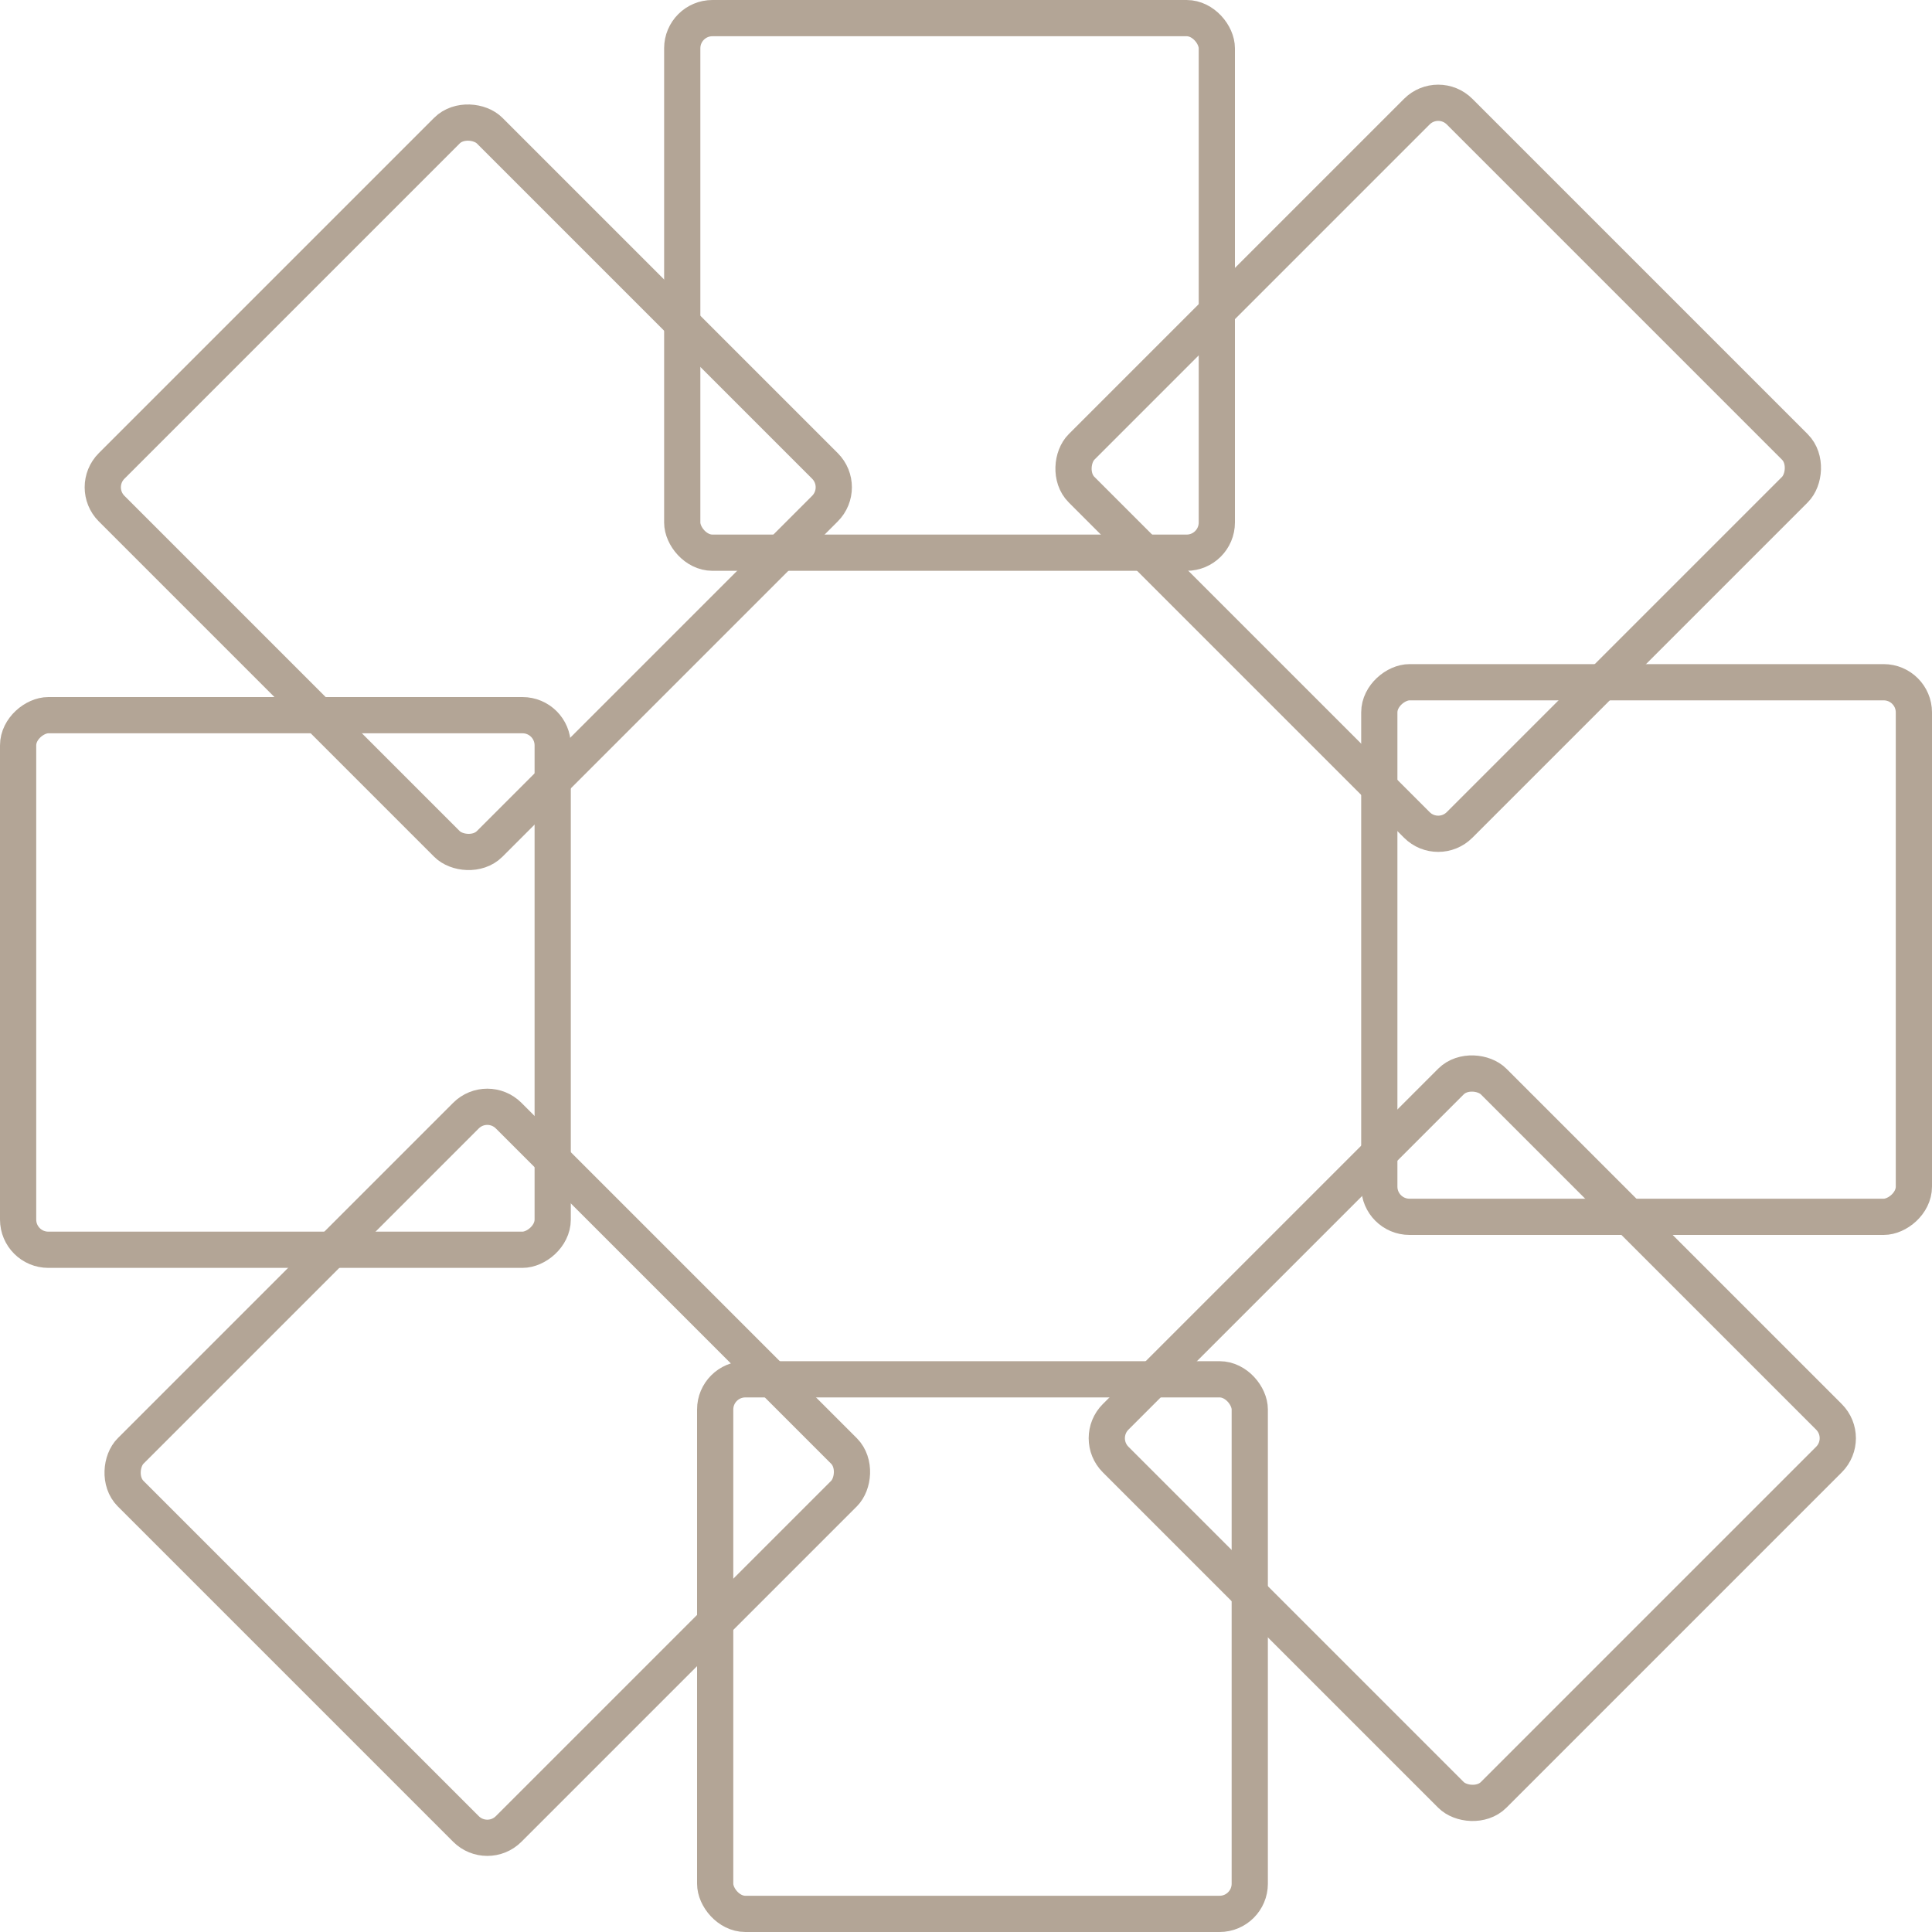
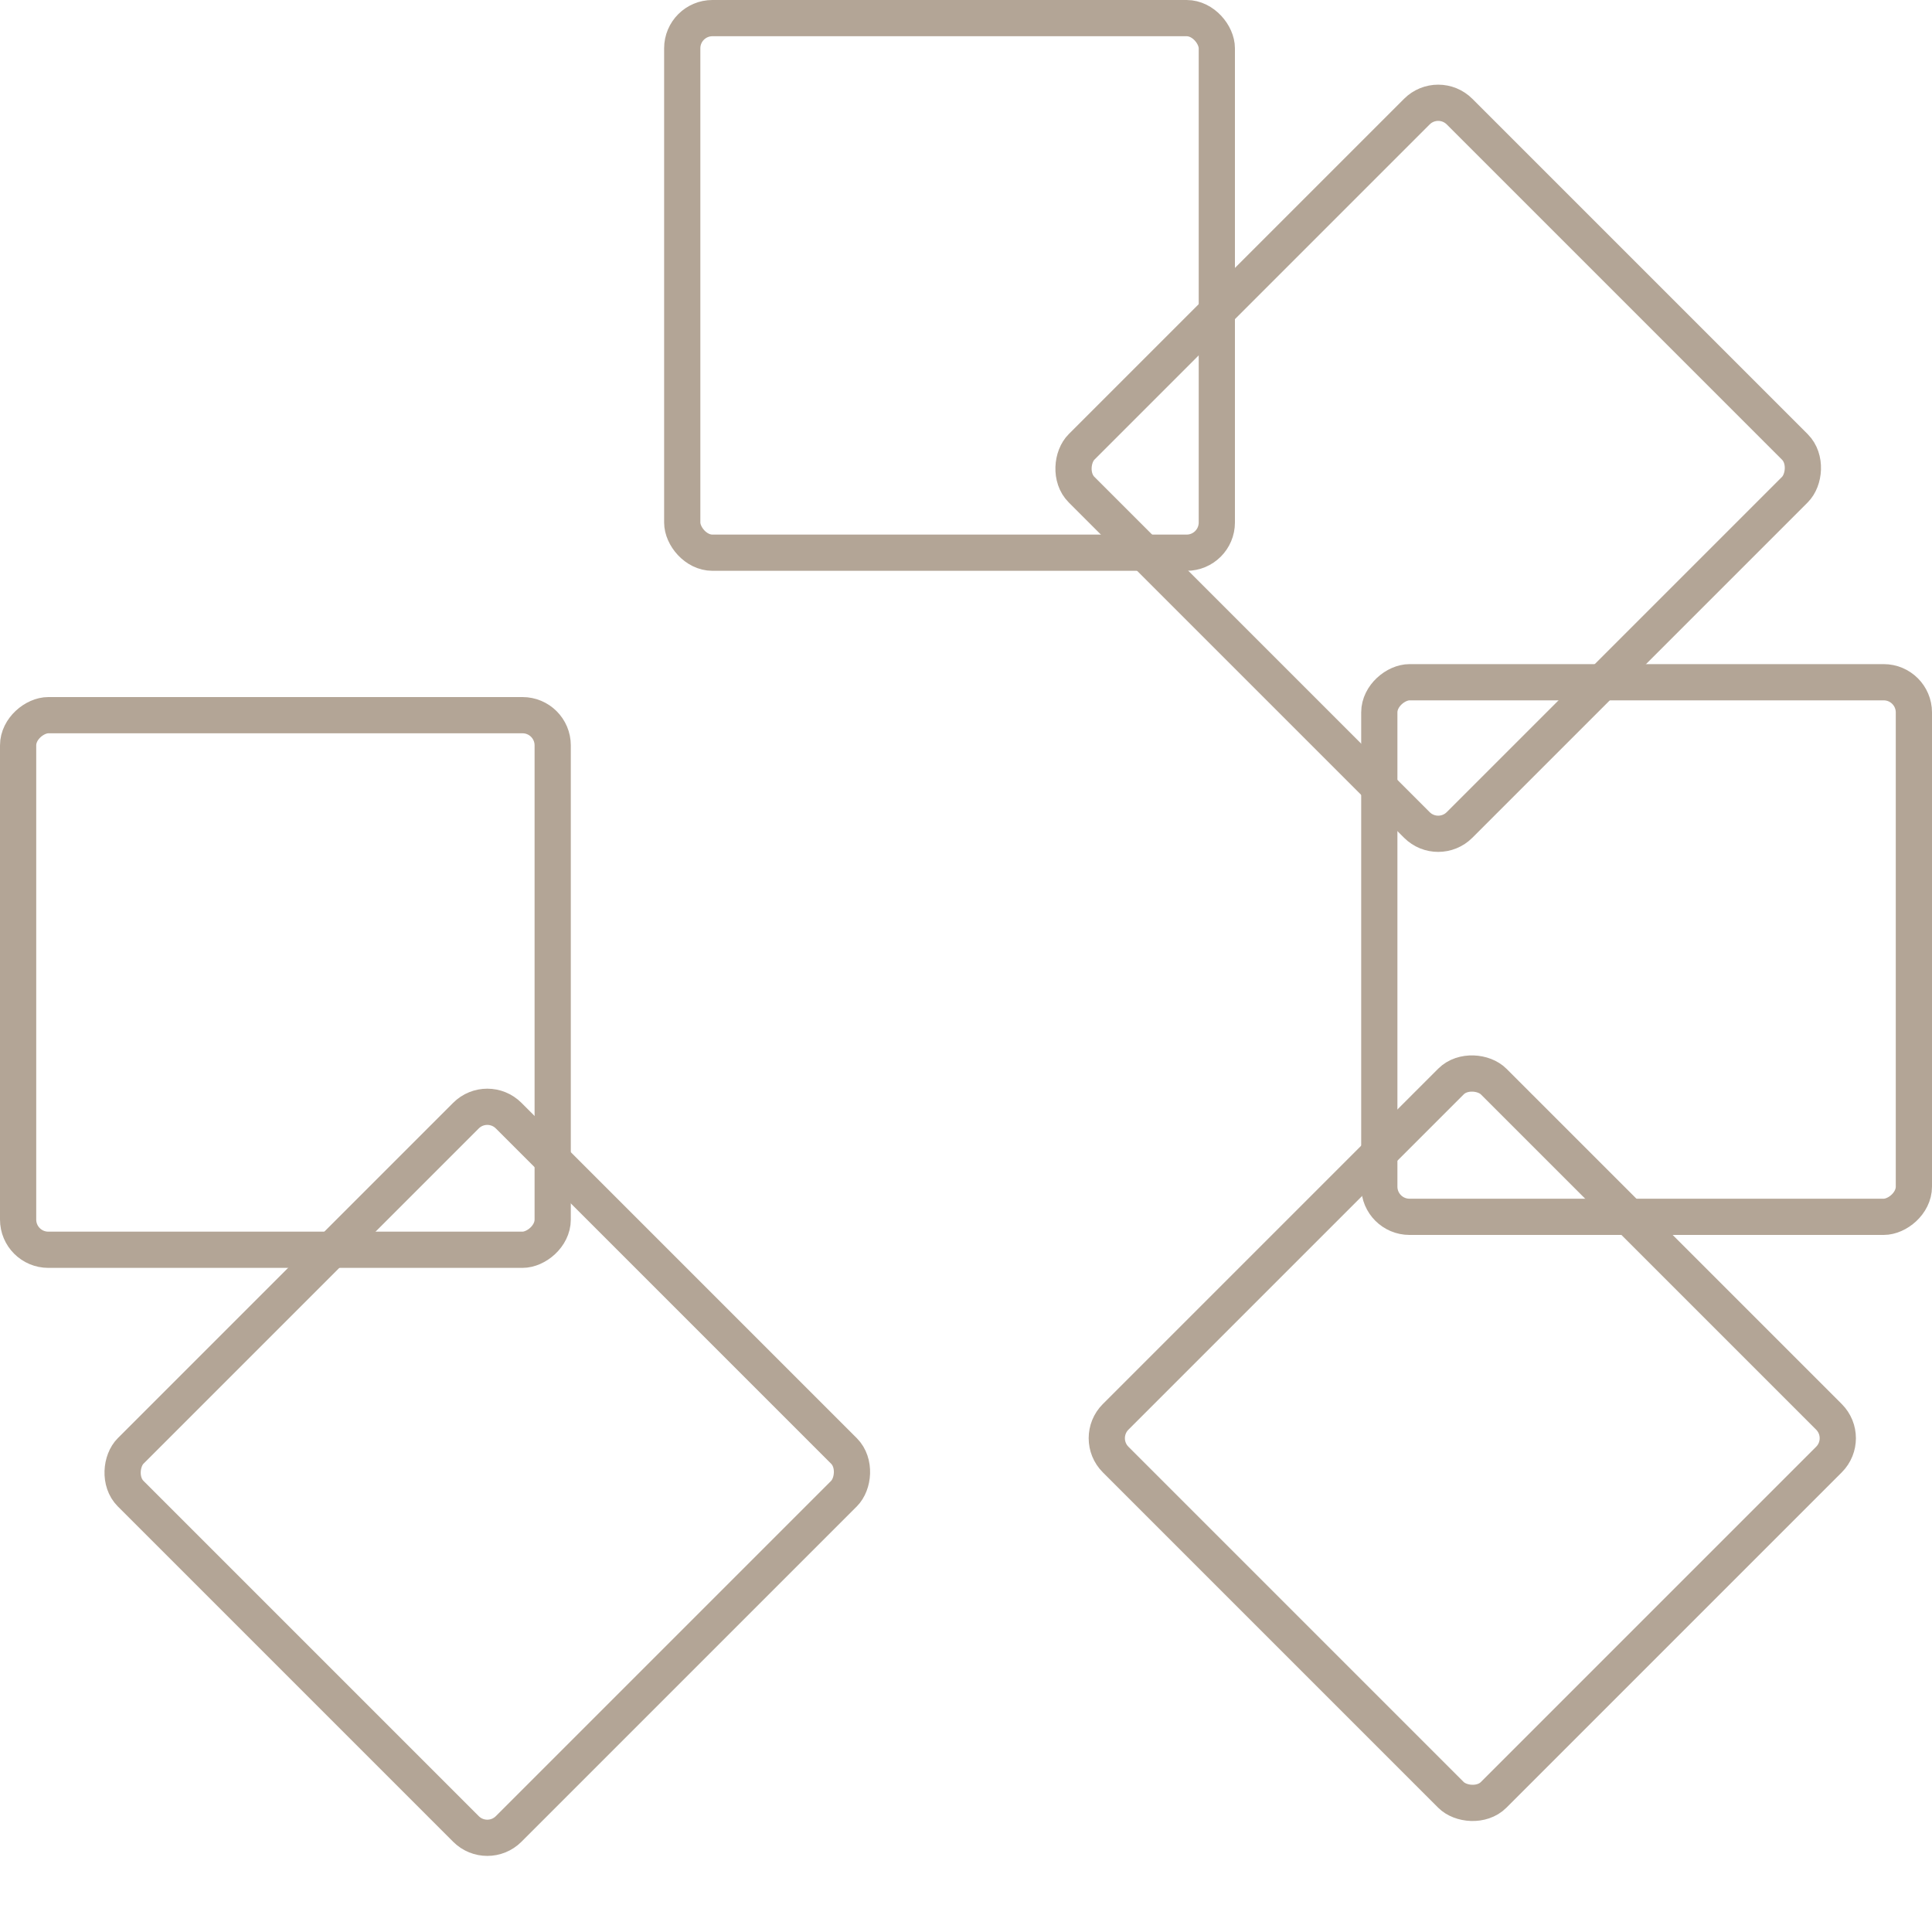
<svg xmlns="http://www.w3.org/2000/svg" width="80" height="80" viewBox="0 0 80 80" fill="none">
  <g clip-path="url(#clip0_5009_1444)">
-     <rect x="3.738" y="20.177" width="22.136" height="22.136" rx="1.25" transform="rotate(-45 3.738 20.177)" stroke="#B3A596" stroke-width="1.5" />
    <rect x="20.178" y="76.617" width="22.136" height="22.136" rx="1.25" transform="rotate(-135 20.178 76.617)" stroke="#B3A596" stroke-width="1.5" />
    <rect x="76.617" y="59.553" width="22.136" height="22.136" rx="1.25" transform="rotate(135 76.617 59.553)" stroke="#B3A596" stroke-width="1.5" />
    <rect x="59.553" y="3.738" width="22.136" height="22.136" rx="1.25" transform="rotate(45 59.553 3.738)" stroke="#B3A596" stroke-width="1.5" />
    <rect x="0.75" y="51.75" width="22.136" height="22.136" rx="1.25" transform="rotate(-90 0.75 51.75)" stroke="#B3A596" stroke-width="1.5" />
-     <rect x="51.75" y="79.25" width="22.136" height="22.136" rx="1.25" transform="rotate(180 51.75 79.25)" stroke="#B3A596" stroke-width="1.5" />
    <rect x="79.25" y="28.25" width="22.136" height="22.136" rx="1.25" transform="rotate(90 79.25 28.25)" stroke="#B3A596" stroke-width="1.5" />
    <rect x="28.25" y="0.75" width="22.136" height="22.136" rx="1.25" stroke="#B3A596" stroke-width="1.5" />
  </g>
  <defs>
    <clipPath id="clip0_5009_1444">
      <rect width="80" height="80" fill="white" />
    </clipPath>
  </defs>
</svg>